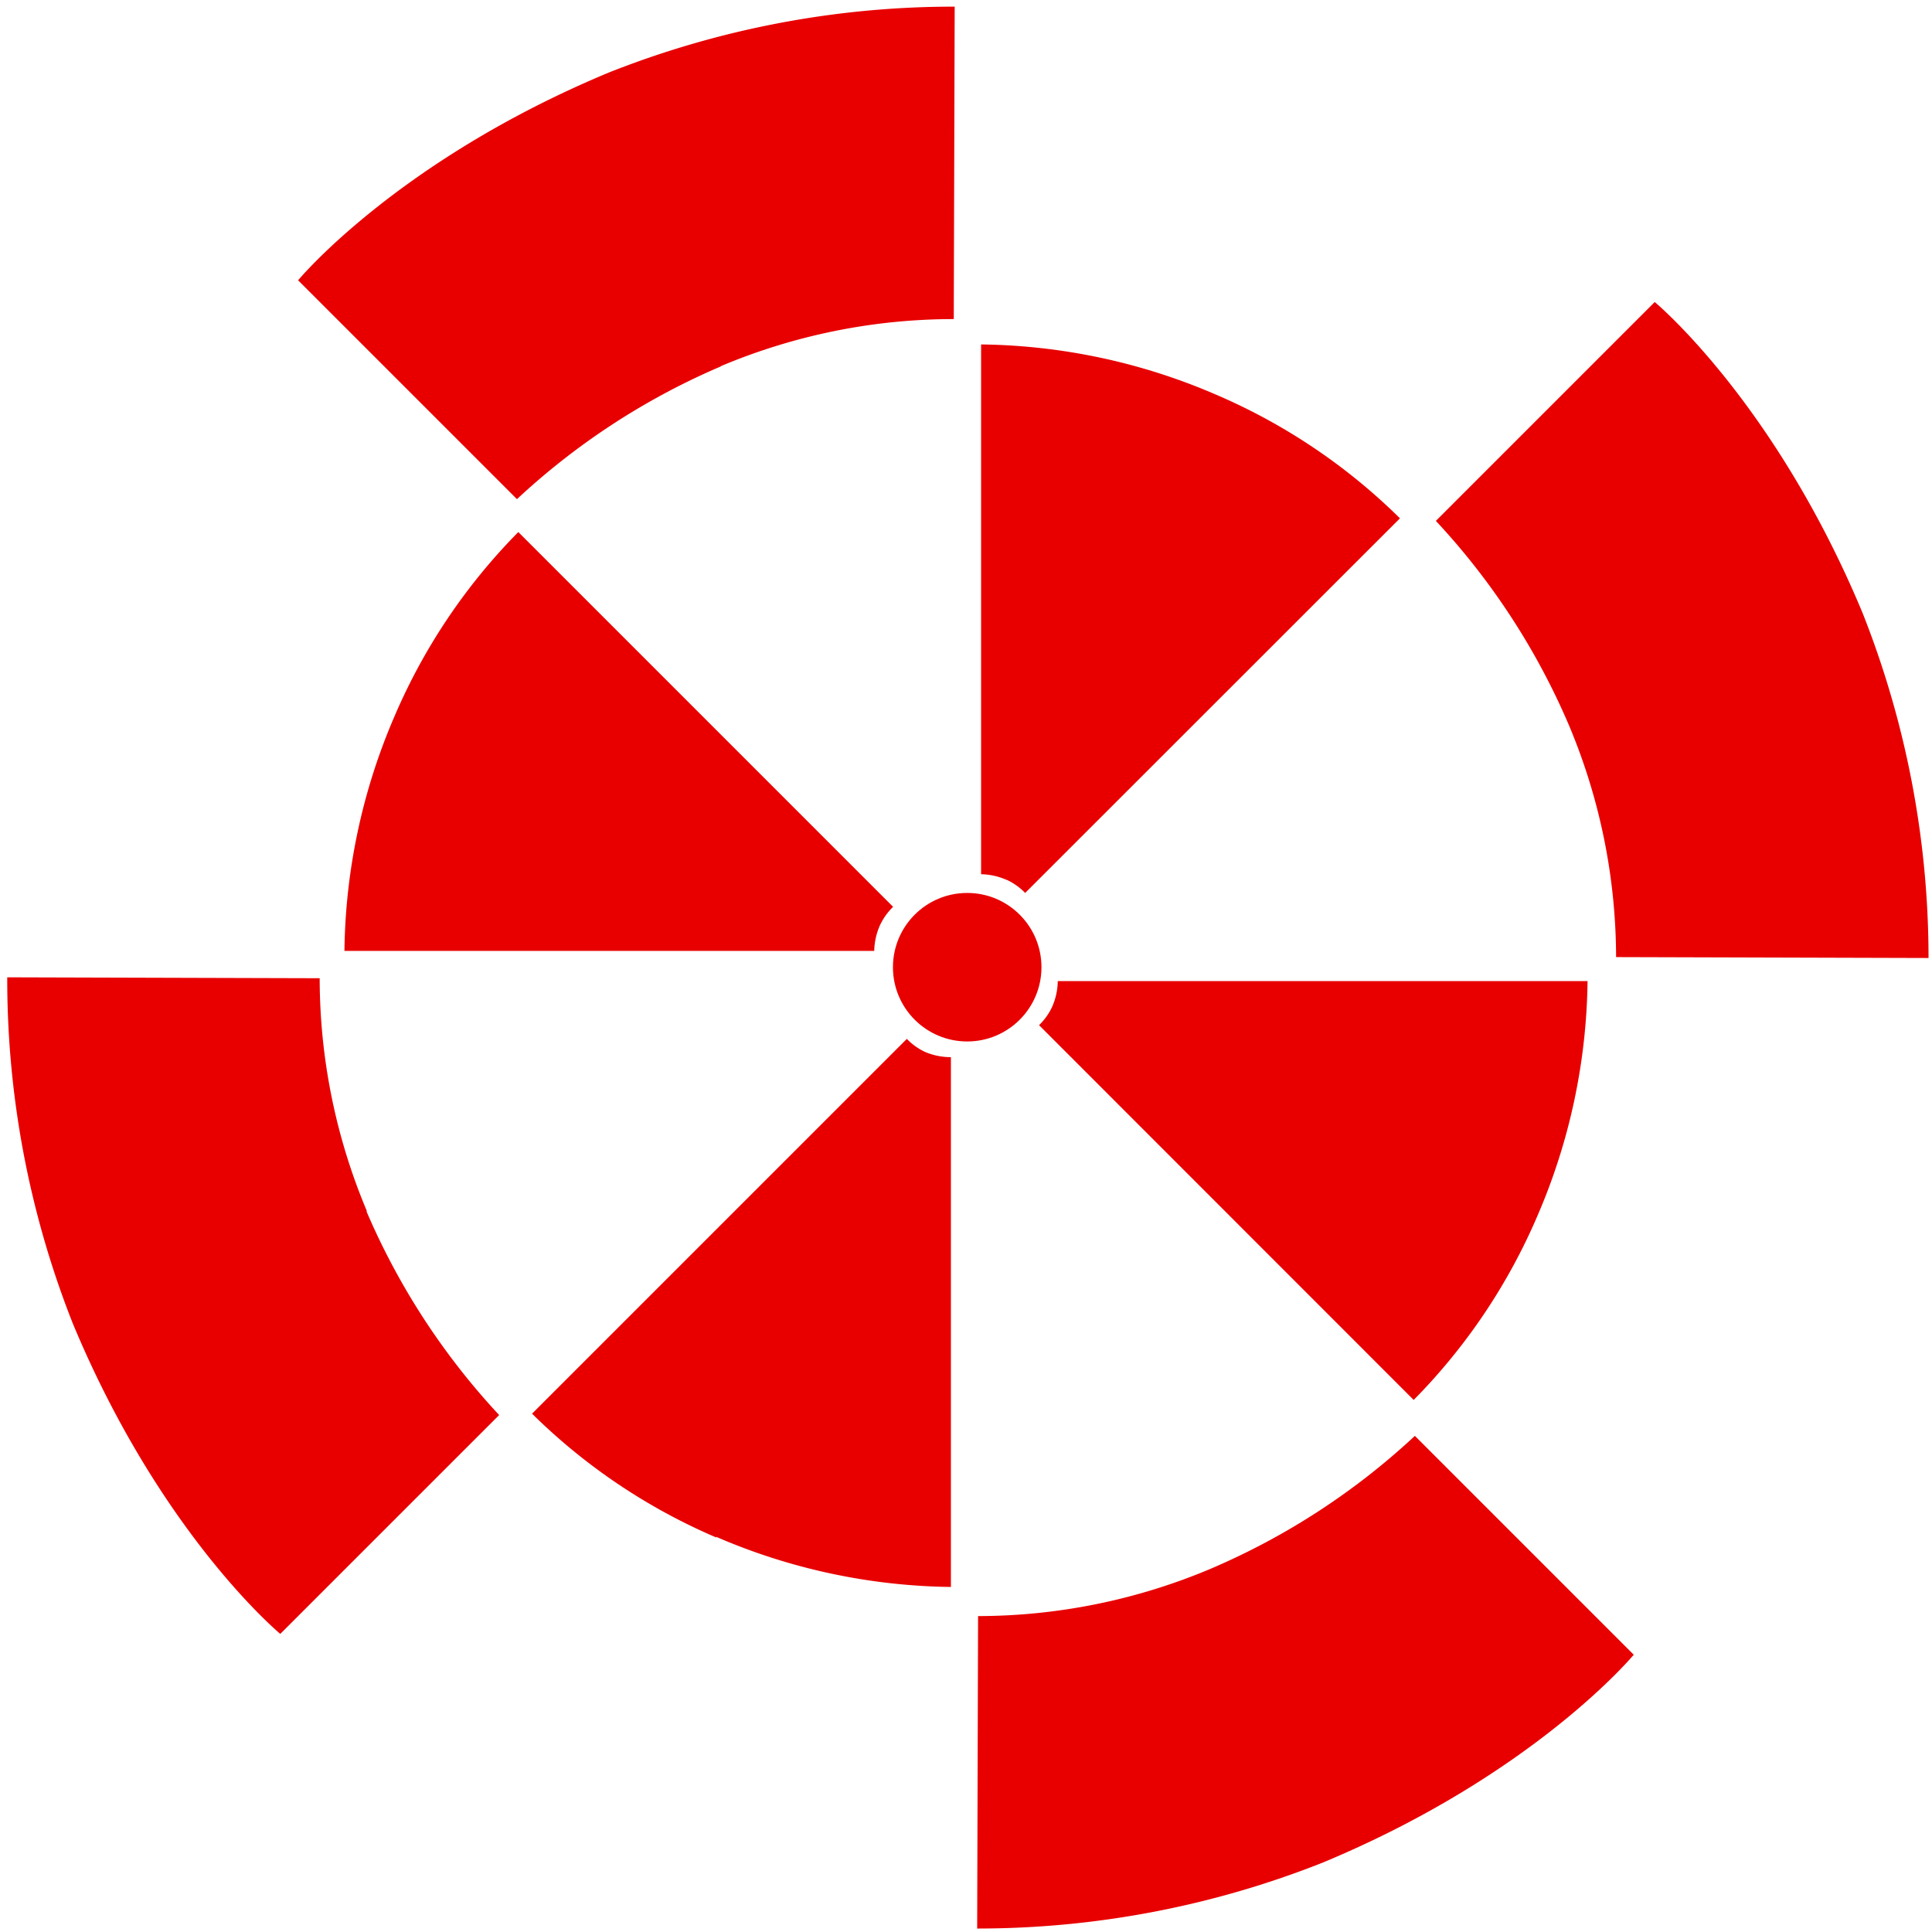
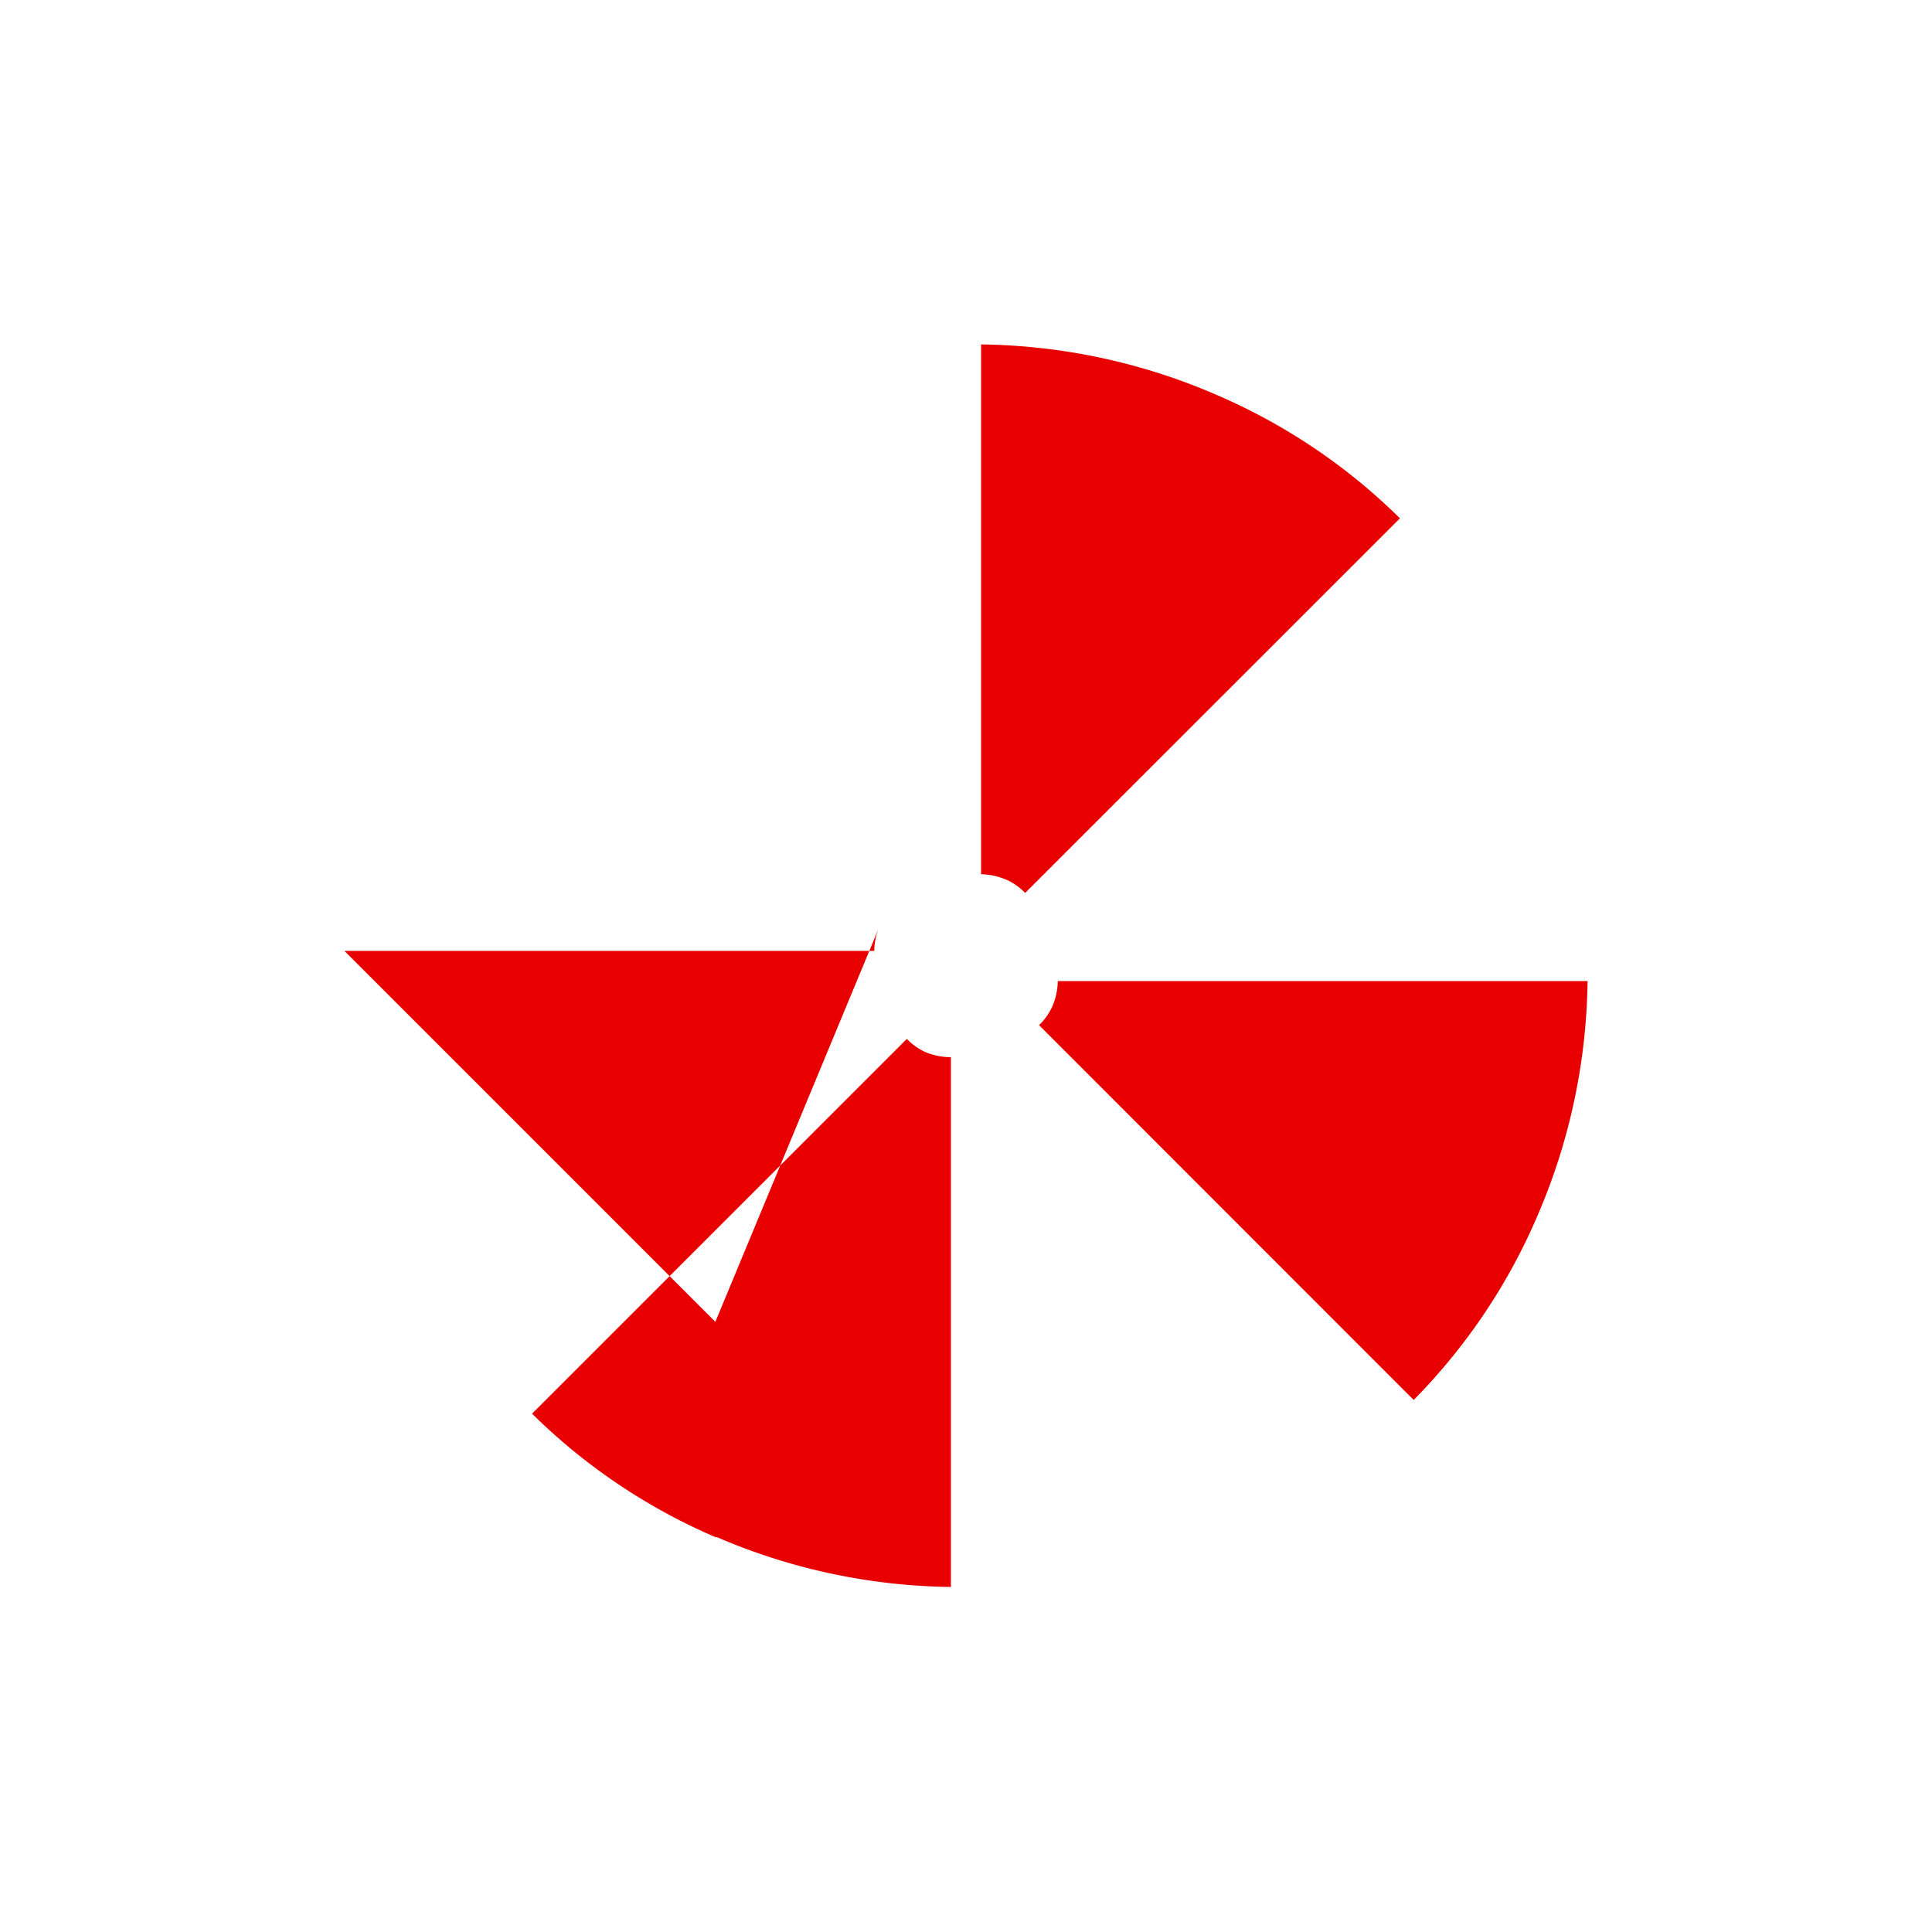
<svg xmlns="http://www.w3.org/2000/svg" version="1.0" width="64px" height="64px" viewBox="0 0 128 128" xml:space="preserve">
  <g>
-     <path d="M101.86 80.55a39.4 39.4 0 0 1-8.2 12.2L68.84 67.92a4.14 4.14 0 0 0 .86-1.2 4.37 4.37 0 0 0 .38-1.72h35.1a40.35 40.35 0 0 1-3.32 15.55zM66.7 58.3a4.38 4.38 0 0 0-1.7-.38v-35.1a40.36 40.36 0 0 1 15.55 3.32 39.4 39.4 0 0 1 12.2 8.2L67.92 59.16a4.14 4.14 0 0 0-1.2-.86zm-19.25 43.56a39.4 39.4 0 0 1-12.2-8.2l24.83-24.83a4.14 4.14 0 0 0 1.2.86 4.37 4.37 0 0 0 1.72.35v35.1a40.35 40.35 0 0 1-15.55-3.32zM58.3 61.3a4.38 4.38 0 0 0-.38 1.7h-35.1a40.36 40.36 0 0 1 3.32-15.55 39.4 39.4 0 0 1 8.2-12.2l24.83 24.83a4.14 4.14 0 0 0-.86 1.2z" fill="#e80000" />
+     <path d="M101.86 80.55a39.4 39.4 0 0 1-8.2 12.2L68.84 67.92a4.14 4.14 0 0 0 .86-1.2 4.37 4.37 0 0 0 .38-1.72h35.1a40.35 40.35 0 0 1-3.32 15.55zM66.7 58.3a4.38 4.38 0 0 0-1.7-.38v-35.1a40.36 40.36 0 0 1 15.55 3.32 39.4 39.4 0 0 1 12.2 8.2L67.92 59.16a4.14 4.14 0 0 0-1.2-.86zm-19.25 43.56a39.4 39.4 0 0 1-12.2-8.2l24.83-24.83a4.14 4.14 0 0 0 1.2.86 4.37 4.37 0 0 0 1.72.35v35.1a40.35 40.35 0 0 1-15.55-3.32zM58.3 61.3a4.38 4.38 0 0 0-.38 1.7h-35.1l24.83 24.83a4.14 4.14 0 0 0-.86 1.2z" fill="#e80000" />
    <animateTransform attributeName="transform" type="rotate" from="0 64 64" to="-90 64 64" dur="540ms" repeatCount="indefinite" />
  </g>
  <g>
-     <path d="M127.77 63.47l-20.7-.06a39.76 39.76 0 0 0-3.14-15.4 46.75 46.75 0 0 0-8.8-13.5l14.5-14.5s7.93 6.57 13.77 20.6a62.03 62.03 0 0 1 4.37 22.9zM87.64 123.4a62.05 62.05 0 0 1-22.9 4.37l.06-20.7a39.74 39.74 0 0 0 15.42-3.14 46.74 46.74 0 0 0 13.52-8.8l14.5 14.5s-6.57 7.93-20.6 13.77zM47.77 24.27a46.74 46.74 0 0 0-13.52 8.8l-14.5-14.5s6.56-7.93 20.6-13.77A62.04 62.04 0 0 1 63.25.44l-.06 20.7a39.75 39.75 0 0 0-15.46 3.13zm-23.5 55.96a46.74 46.74 0 0 0 8.8 13.52l-14.5 14.5s-7.93-6.57-13.76-20.6a62.04 62.04 0 0 1-4.33-22.9l20.7.06a39.75 39.75 0 0 0 3.14 15.46z" fill="#e80000" />
-     <circle cx="64.08" cy="64.08" r="4.92" fill="#e80000" />
    <animateTransform attributeName="transform" type="rotate" from="0 64 64" to="90 64 64" dur="540ms" repeatCount="indefinite" />
  </g>
</svg>